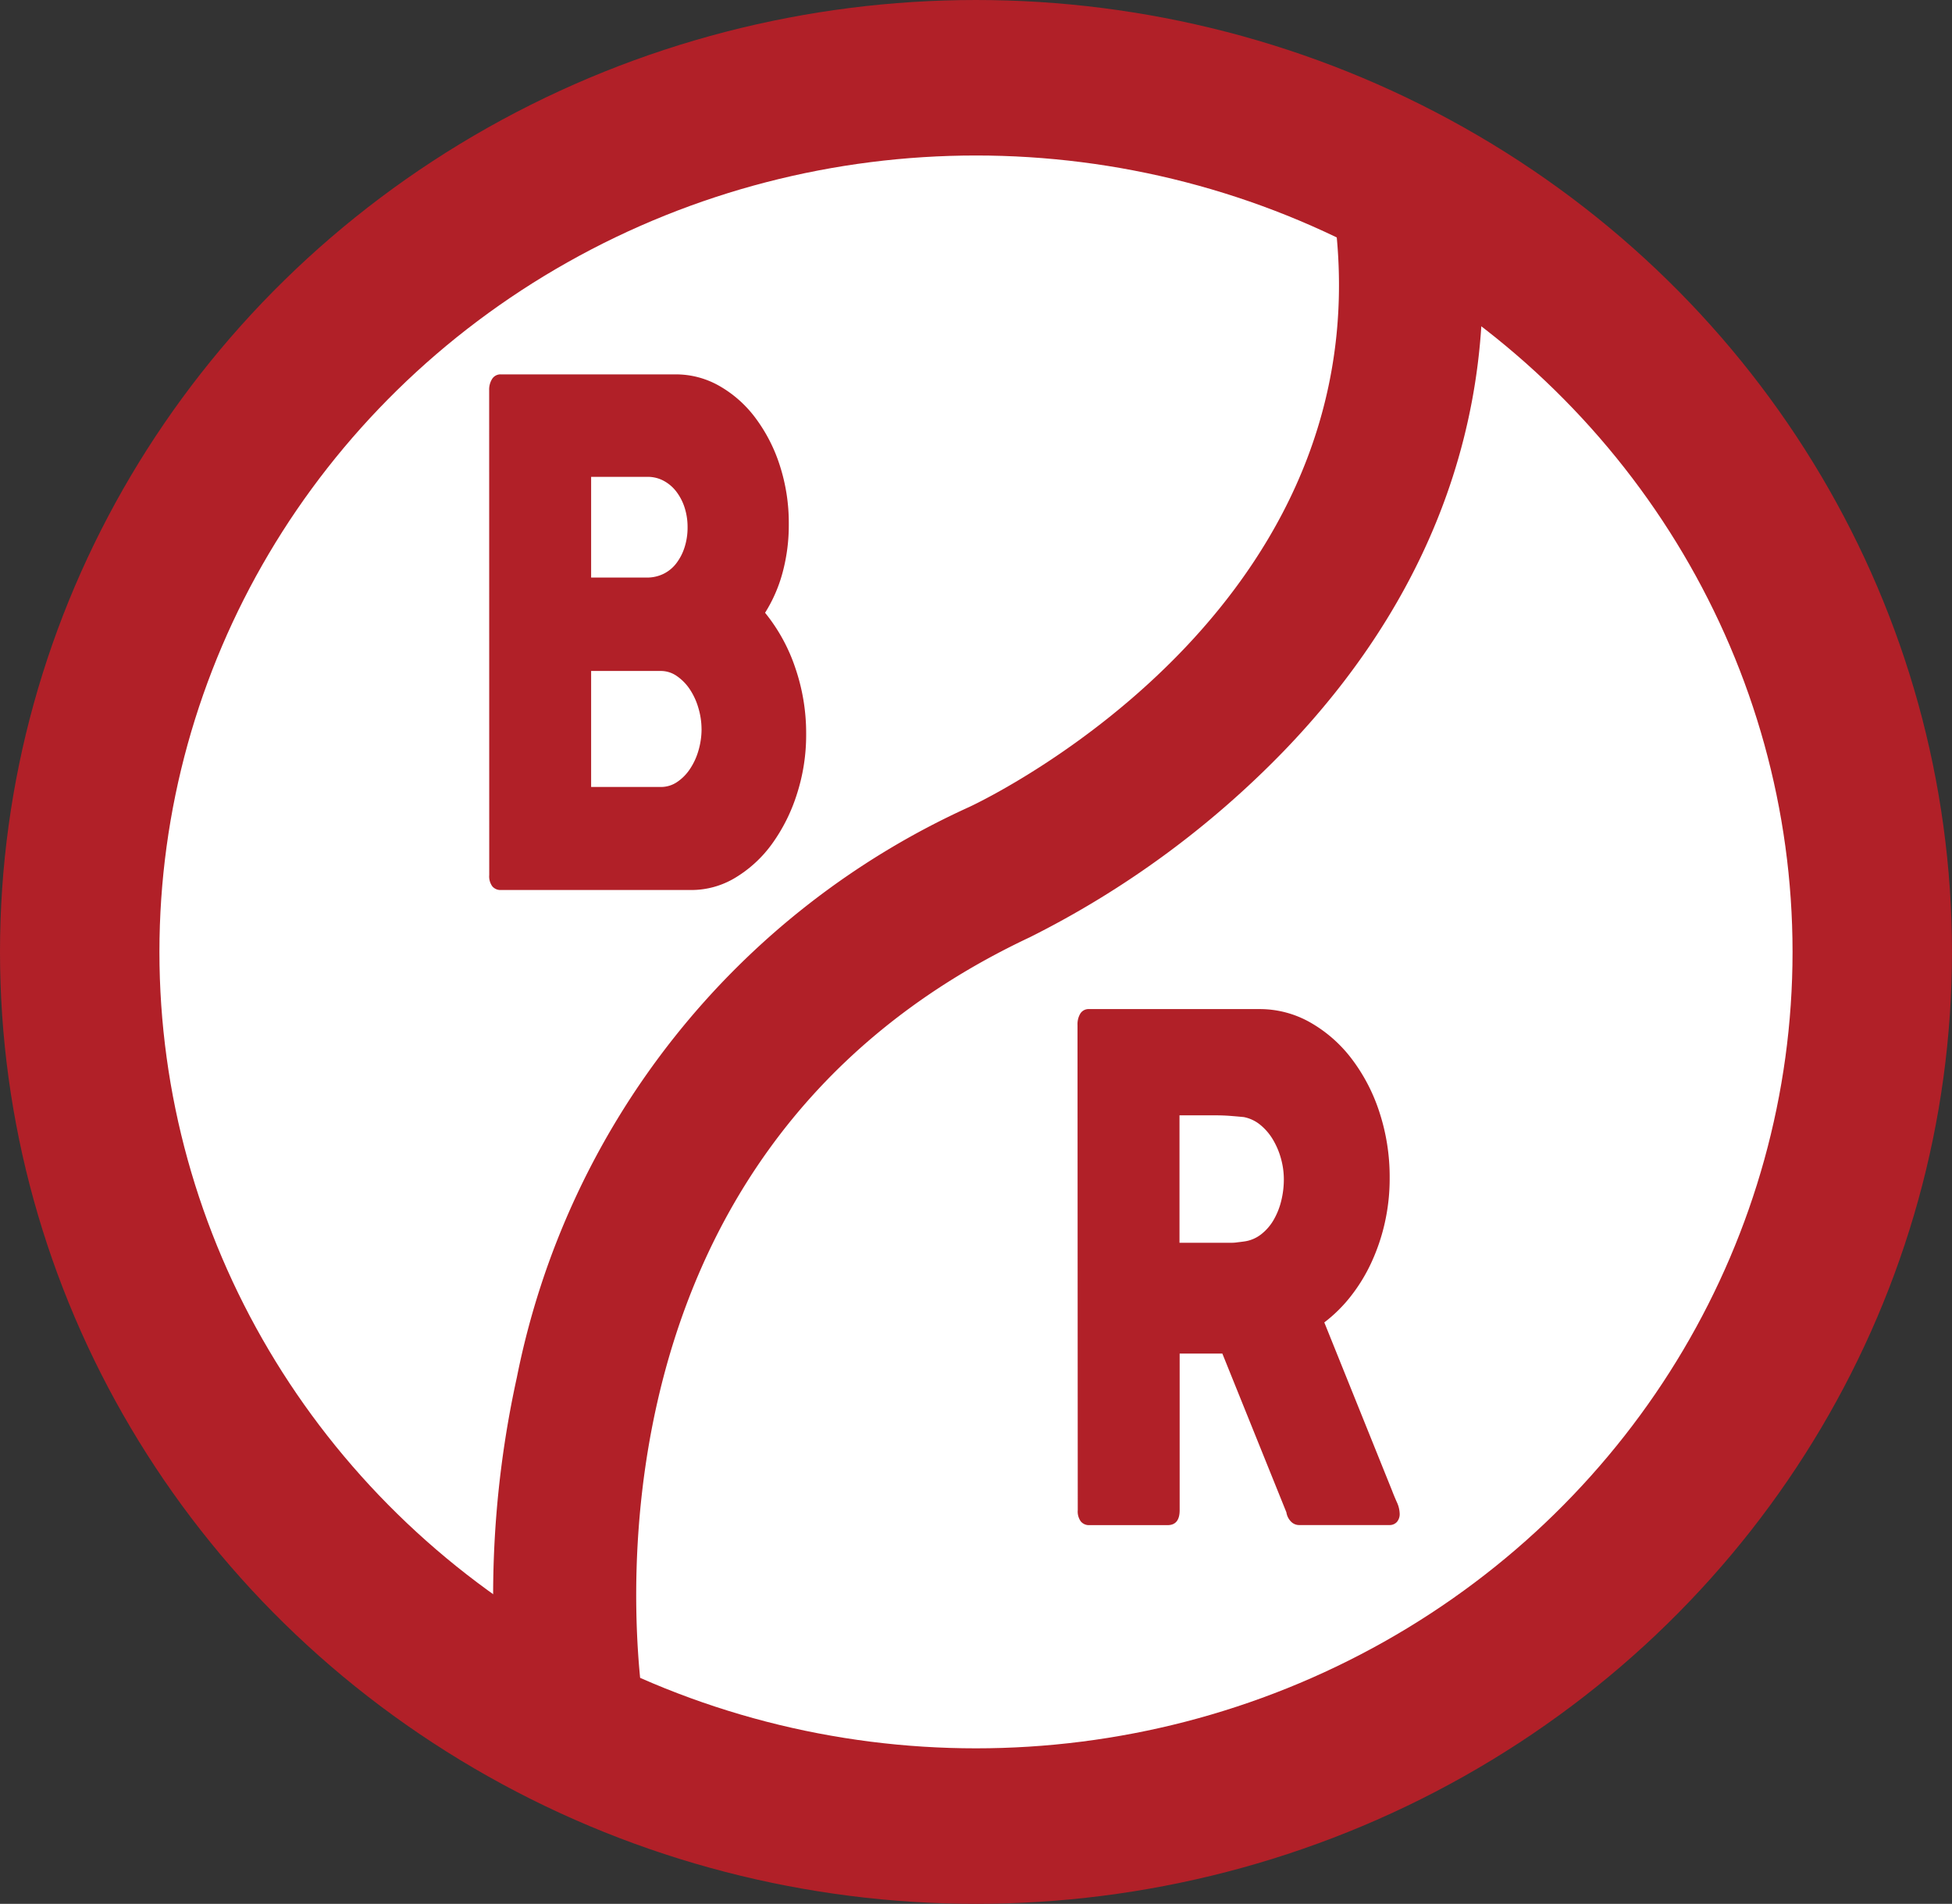
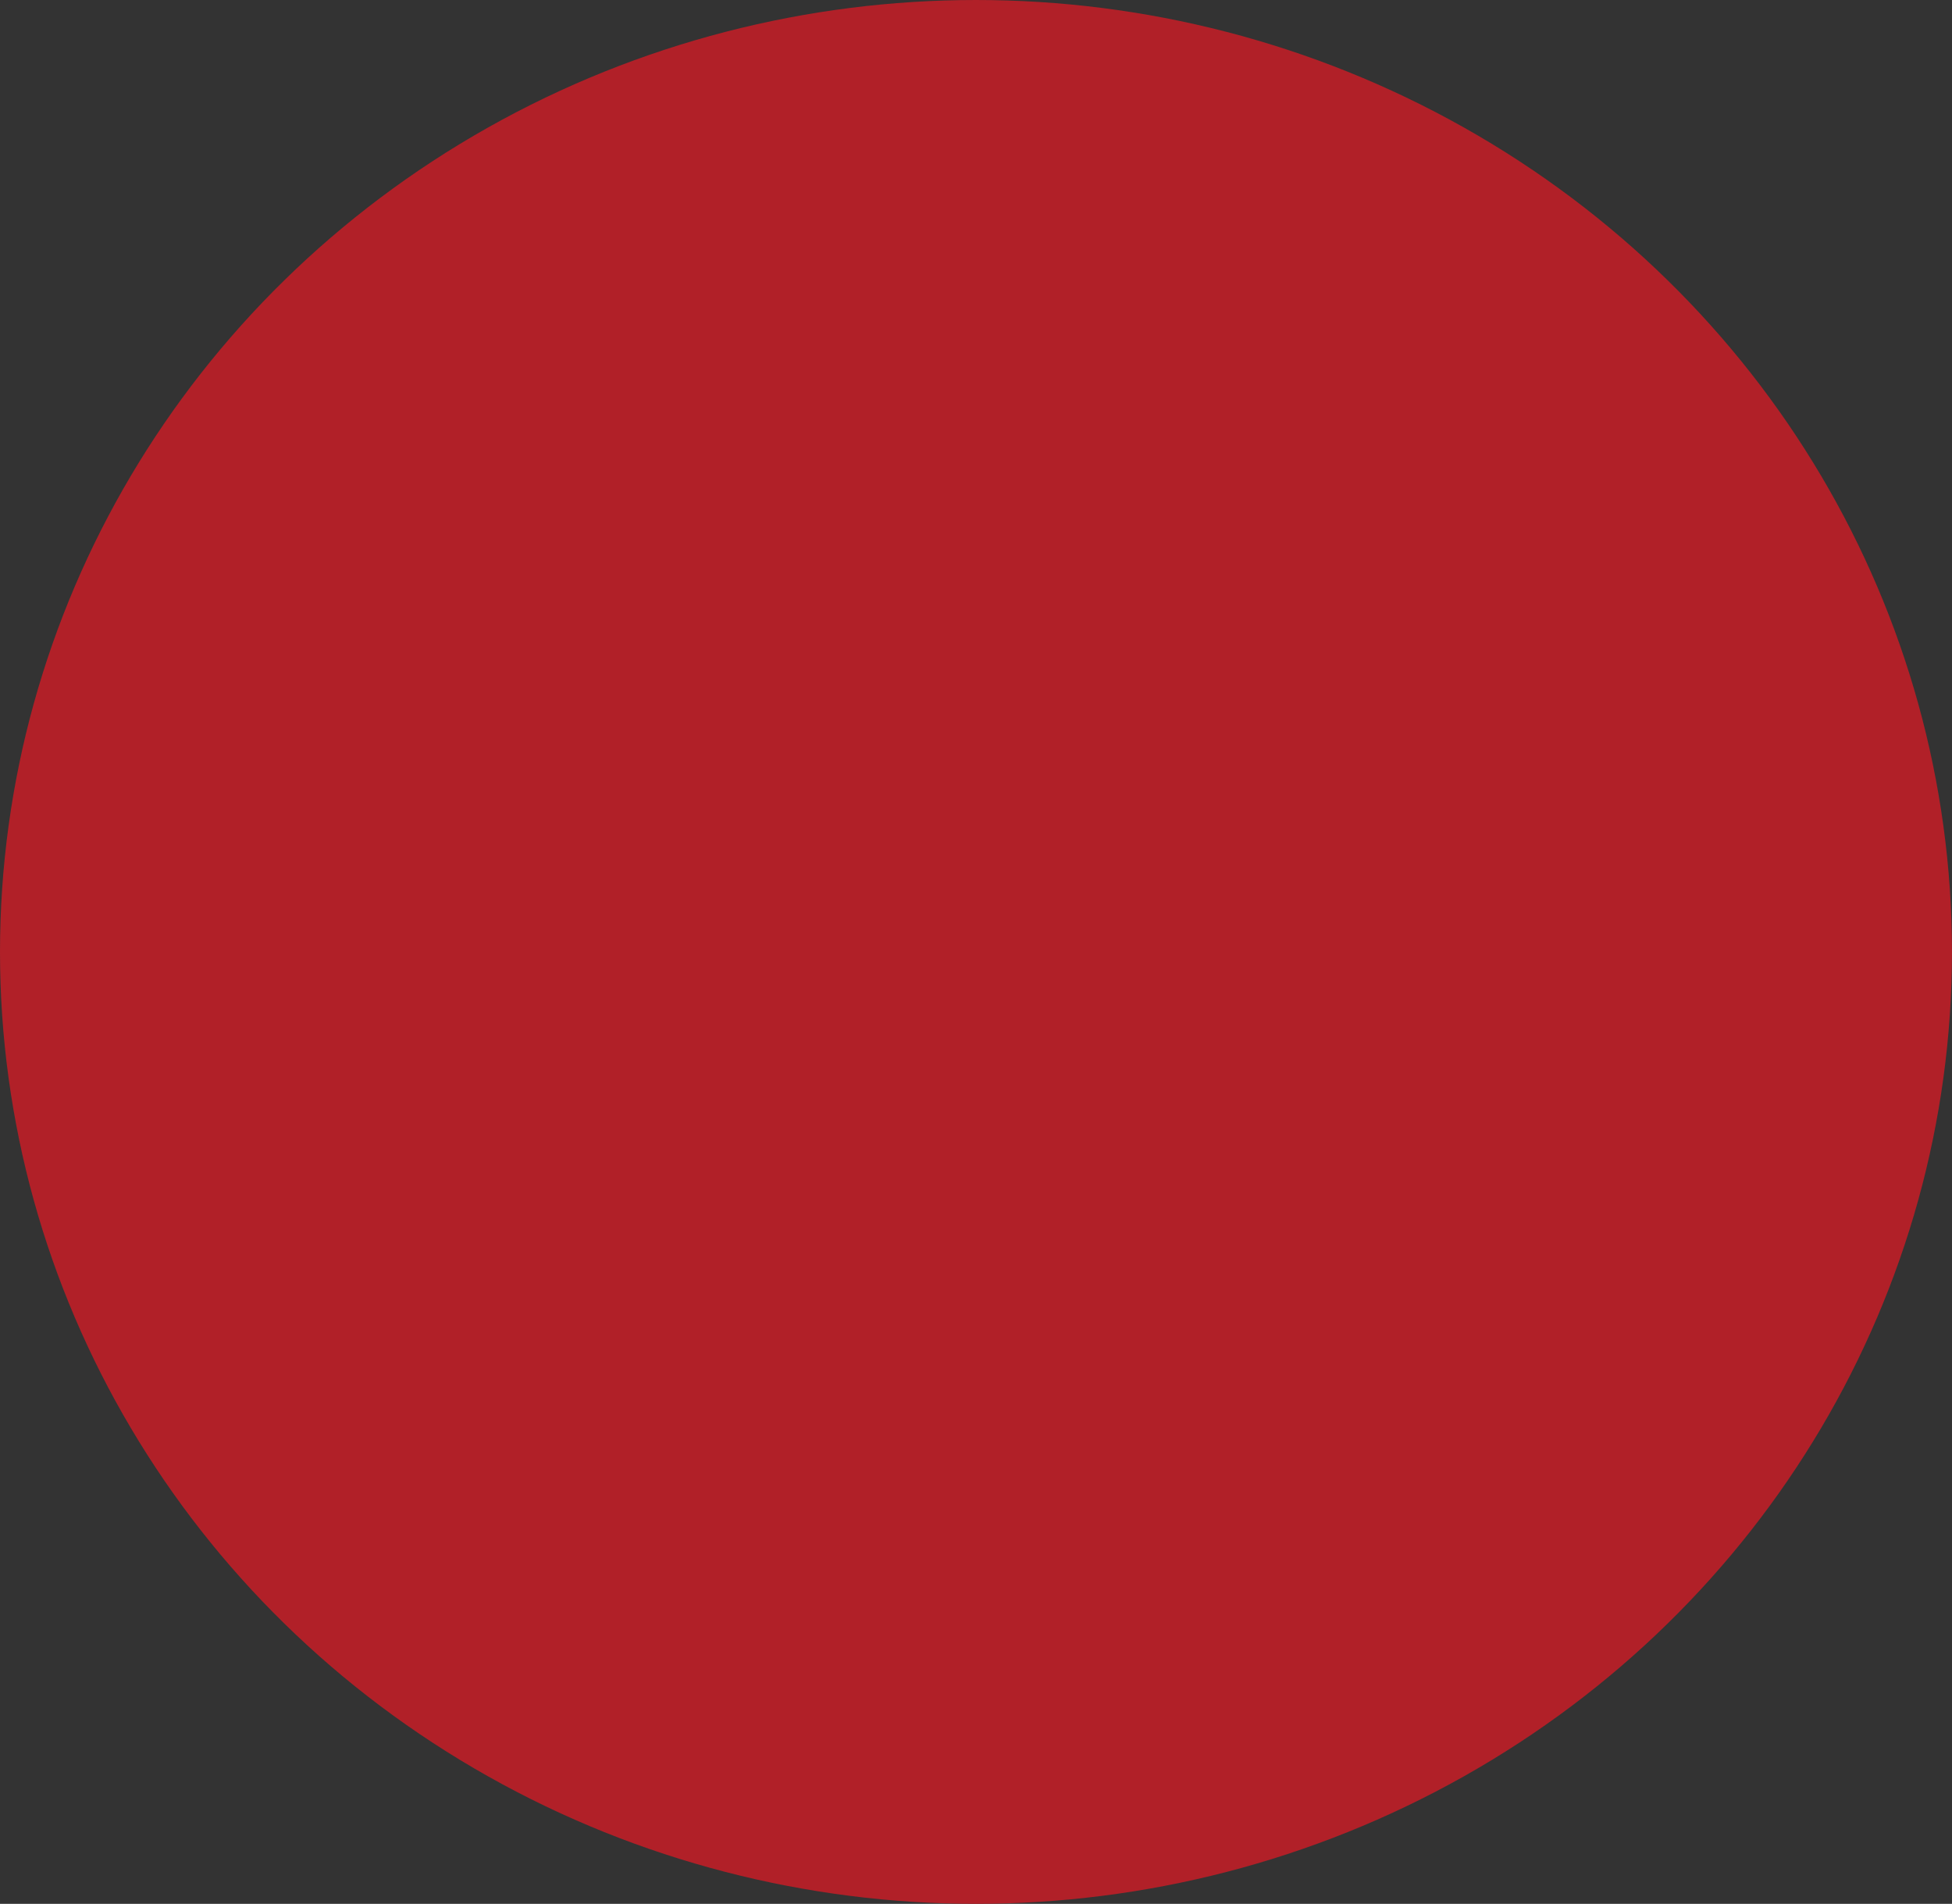
<svg xmlns="http://www.w3.org/2000/svg" width="63.045" height="61.477" viewBox="0 0 63.045 61.477">
  <rect x="0" y="0" width="63.045" height="61.477" fill="#333333" stroke="none" />
  <g transform="translate(-5842 194)">
    <ellipse cx="31.522" cy="30.738" rx="31.522" ry="30.738" transform="translate(5842 -194)" fill="#b12028" />
-     <ellipse cx="26.373" cy="25.717" rx="26.373" ry="25.717" transform="translate(5847.149 -188.979)" fill="#fff" />
-     <path d="M87.3,349.336a32.823,32.823,0,0,1,.444-11.645,25.736,25.736,0,0,1,14.61-18.416c.584-.273,14.011-6.7,11.668-19.889l4.569-.811c1.238,6.968-.867,13.505-6.088,18.906a30.253,30.253,0,0,1-8.191,6c-15.335,7.213-12.568,24.325-12.442,25.049Z" transform="translate(5770.95 -487.217)" fill="#b12028" />
    <g transform="translate(5876.801 -161.412)">
-       <path d="M135.777,369.5a.665.665,0,0,1,.094-.376.315.315,0,0,1,.281-.14h5.5a3.3,3.3,0,0,1,1.643.432,4.427,4.427,0,0,1,1.336,1.173,5.786,5.786,0,0,1,.9,1.733,6.7,6.7,0,0,1,.328,2.114,6.5,6.5,0,0,1-.158,1.453,6.374,6.374,0,0,1-.438,1.29,5.483,5.483,0,0,1-.668,1.088,4.707,4.707,0,0,1-.847.835l2.187,5.428q.059.157.153.37a.948.948,0,0,1,.094.37.387.387,0,0,1-.089.275.315.315,0,0,1-.242.1h-2.919a.364.364,0,0,1-.26-.112.544.544,0,0,1-.149-.3l-2.068-5.125h-1.379v5.058q0,.482-.392.482h-2.527a.342.342,0,0,1-.272-.118.544.544,0,0,1-.1-.364Zm6.664,4.979a2.506,2.506,0,0,0-.094-.673,2.47,2.47,0,0,0-.264-.617,1.8,1.8,0,0,0-.408-.471,1.2,1.2,0,0,0-.528-.247q-.238-.023-.447-.039t-.455-.017h-1.174v4.116h1.566c.1,0,.193,0,.272-.011s.167-.019.264-.034a1.136,1.136,0,0,0,.536-.23,1.611,1.611,0,0,0,.4-.46,2.315,2.315,0,0,0,.247-.617A2.885,2.885,0,0,0,142.441,374.483Z" transform="translate(-135.777 -368.988)" fill="#b12028" />
-     </g>
+       </g>
    <g transform="translate(5857.799 -181.91)">
-       <path d="M86.64,316.5a.644.644,0,0,1,.1-.376.318.318,0,0,1,.276-.14h5.651a2.825,2.825,0,0,1,1.413.376,3.8,3.8,0,0,1,1.161,1.032,5.211,5.211,0,0,1,.787,1.536,6.012,6.012,0,0,1,.289,1.89,5.864,5.864,0,0,1-.2,1.564,4.734,4.734,0,0,1-.566,1.3,5.672,5.672,0,0,1,.97,1.761,6.5,6.5,0,0,1,.357,2.164,6.209,6.209,0,0,1-.3,1.934,5.65,5.65,0,0,1-.8,1.6,4.031,4.031,0,0,1-1.183,1.093,2.739,2.739,0,0,1-1.425.4H87.014a.343.343,0,0,1-.272-.118.545.545,0,0,1-.1-.364Zm6.408,4.419a2.048,2.048,0,0,0-.094-.628,1.712,1.712,0,0,0-.265-.516,1.266,1.266,0,0,0-.41-.353,1.077,1.077,0,0,0-.521-.129H89.933v3.252h1.8a1.207,1.207,0,0,0,.533-.118,1.168,1.168,0,0,0,.414-.337,1.691,1.691,0,0,0,.269-.516A2.081,2.081,0,0,0,93.048,320.92Zm.451,6.516a2.4,2.4,0,0,0-.1-.673,2.172,2.172,0,0,0-.273-.6,1.574,1.574,0,0,0-.418-.432.9.9,0,0,0-.524-.169H89.933v3.746h2.252a.927.927,0,0,0,.52-.157,1.5,1.5,0,0,0,.418-.421,2.1,2.1,0,0,0,.277-.6A2.47,2.47,0,0,0,93.5,327.435Z" transform="translate(-86.64 -315.985)" fill="#b12028" />
-     </g>
+       </g>
  </g>
</svg>